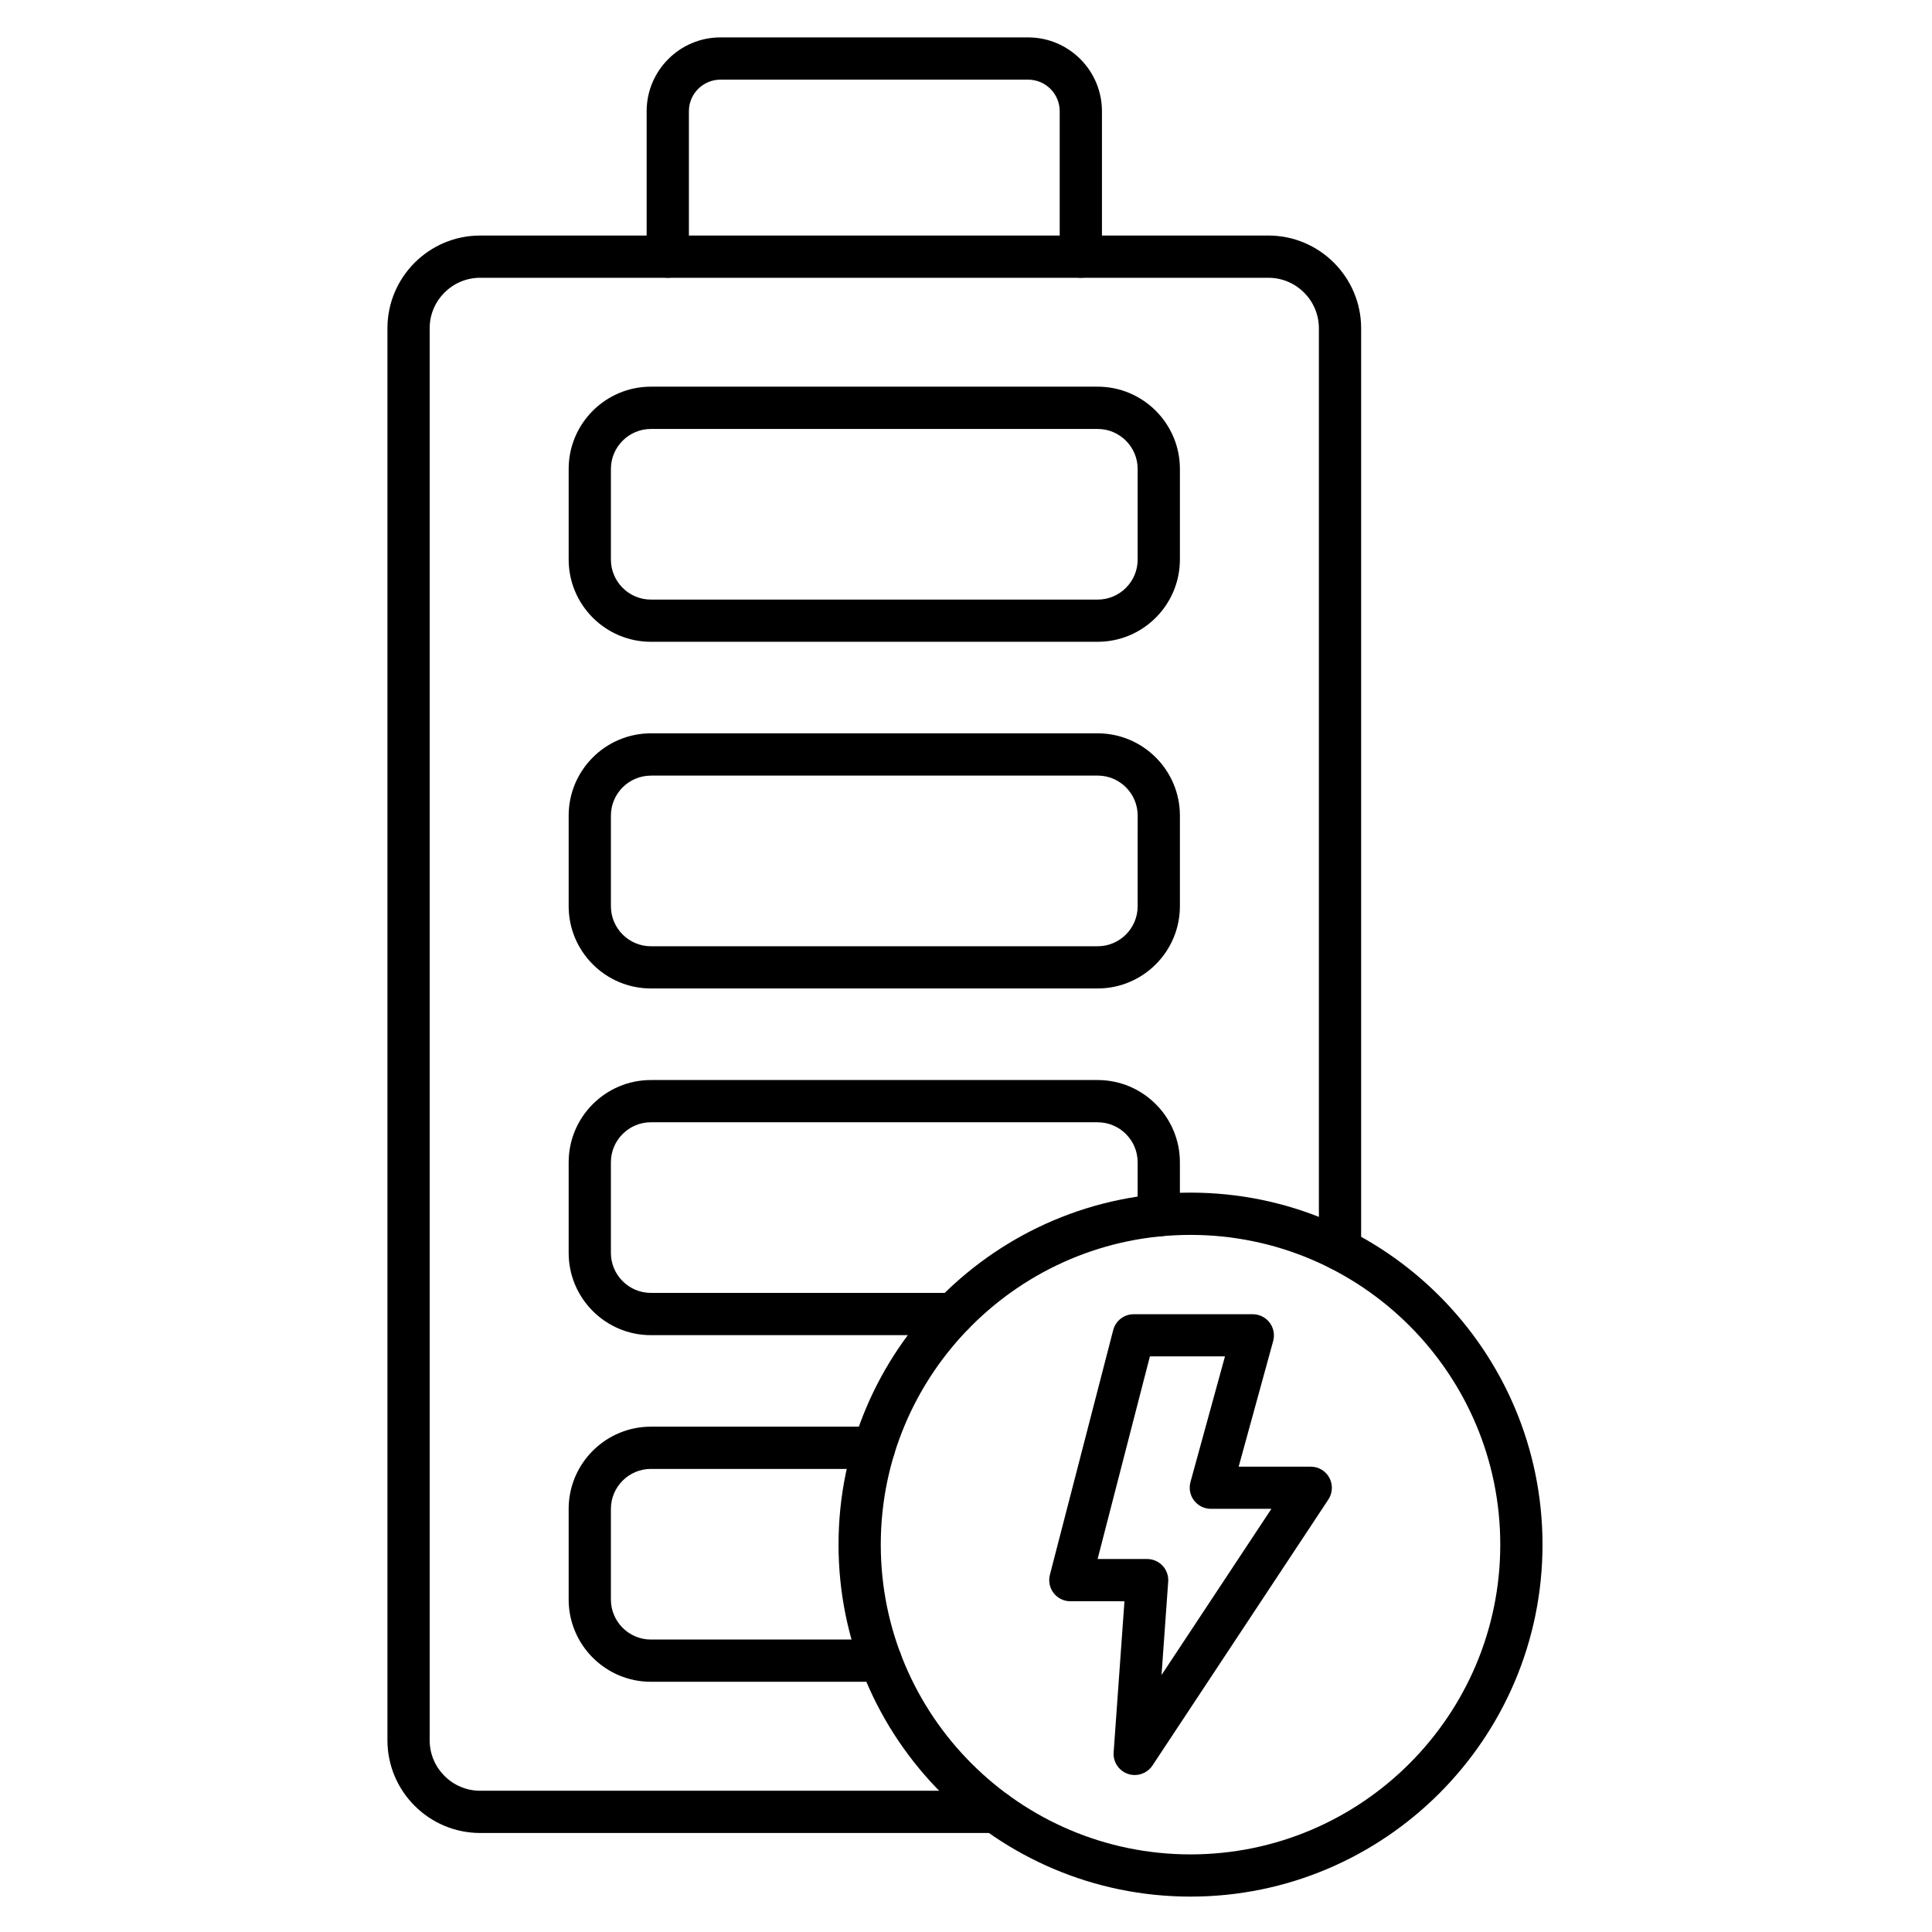
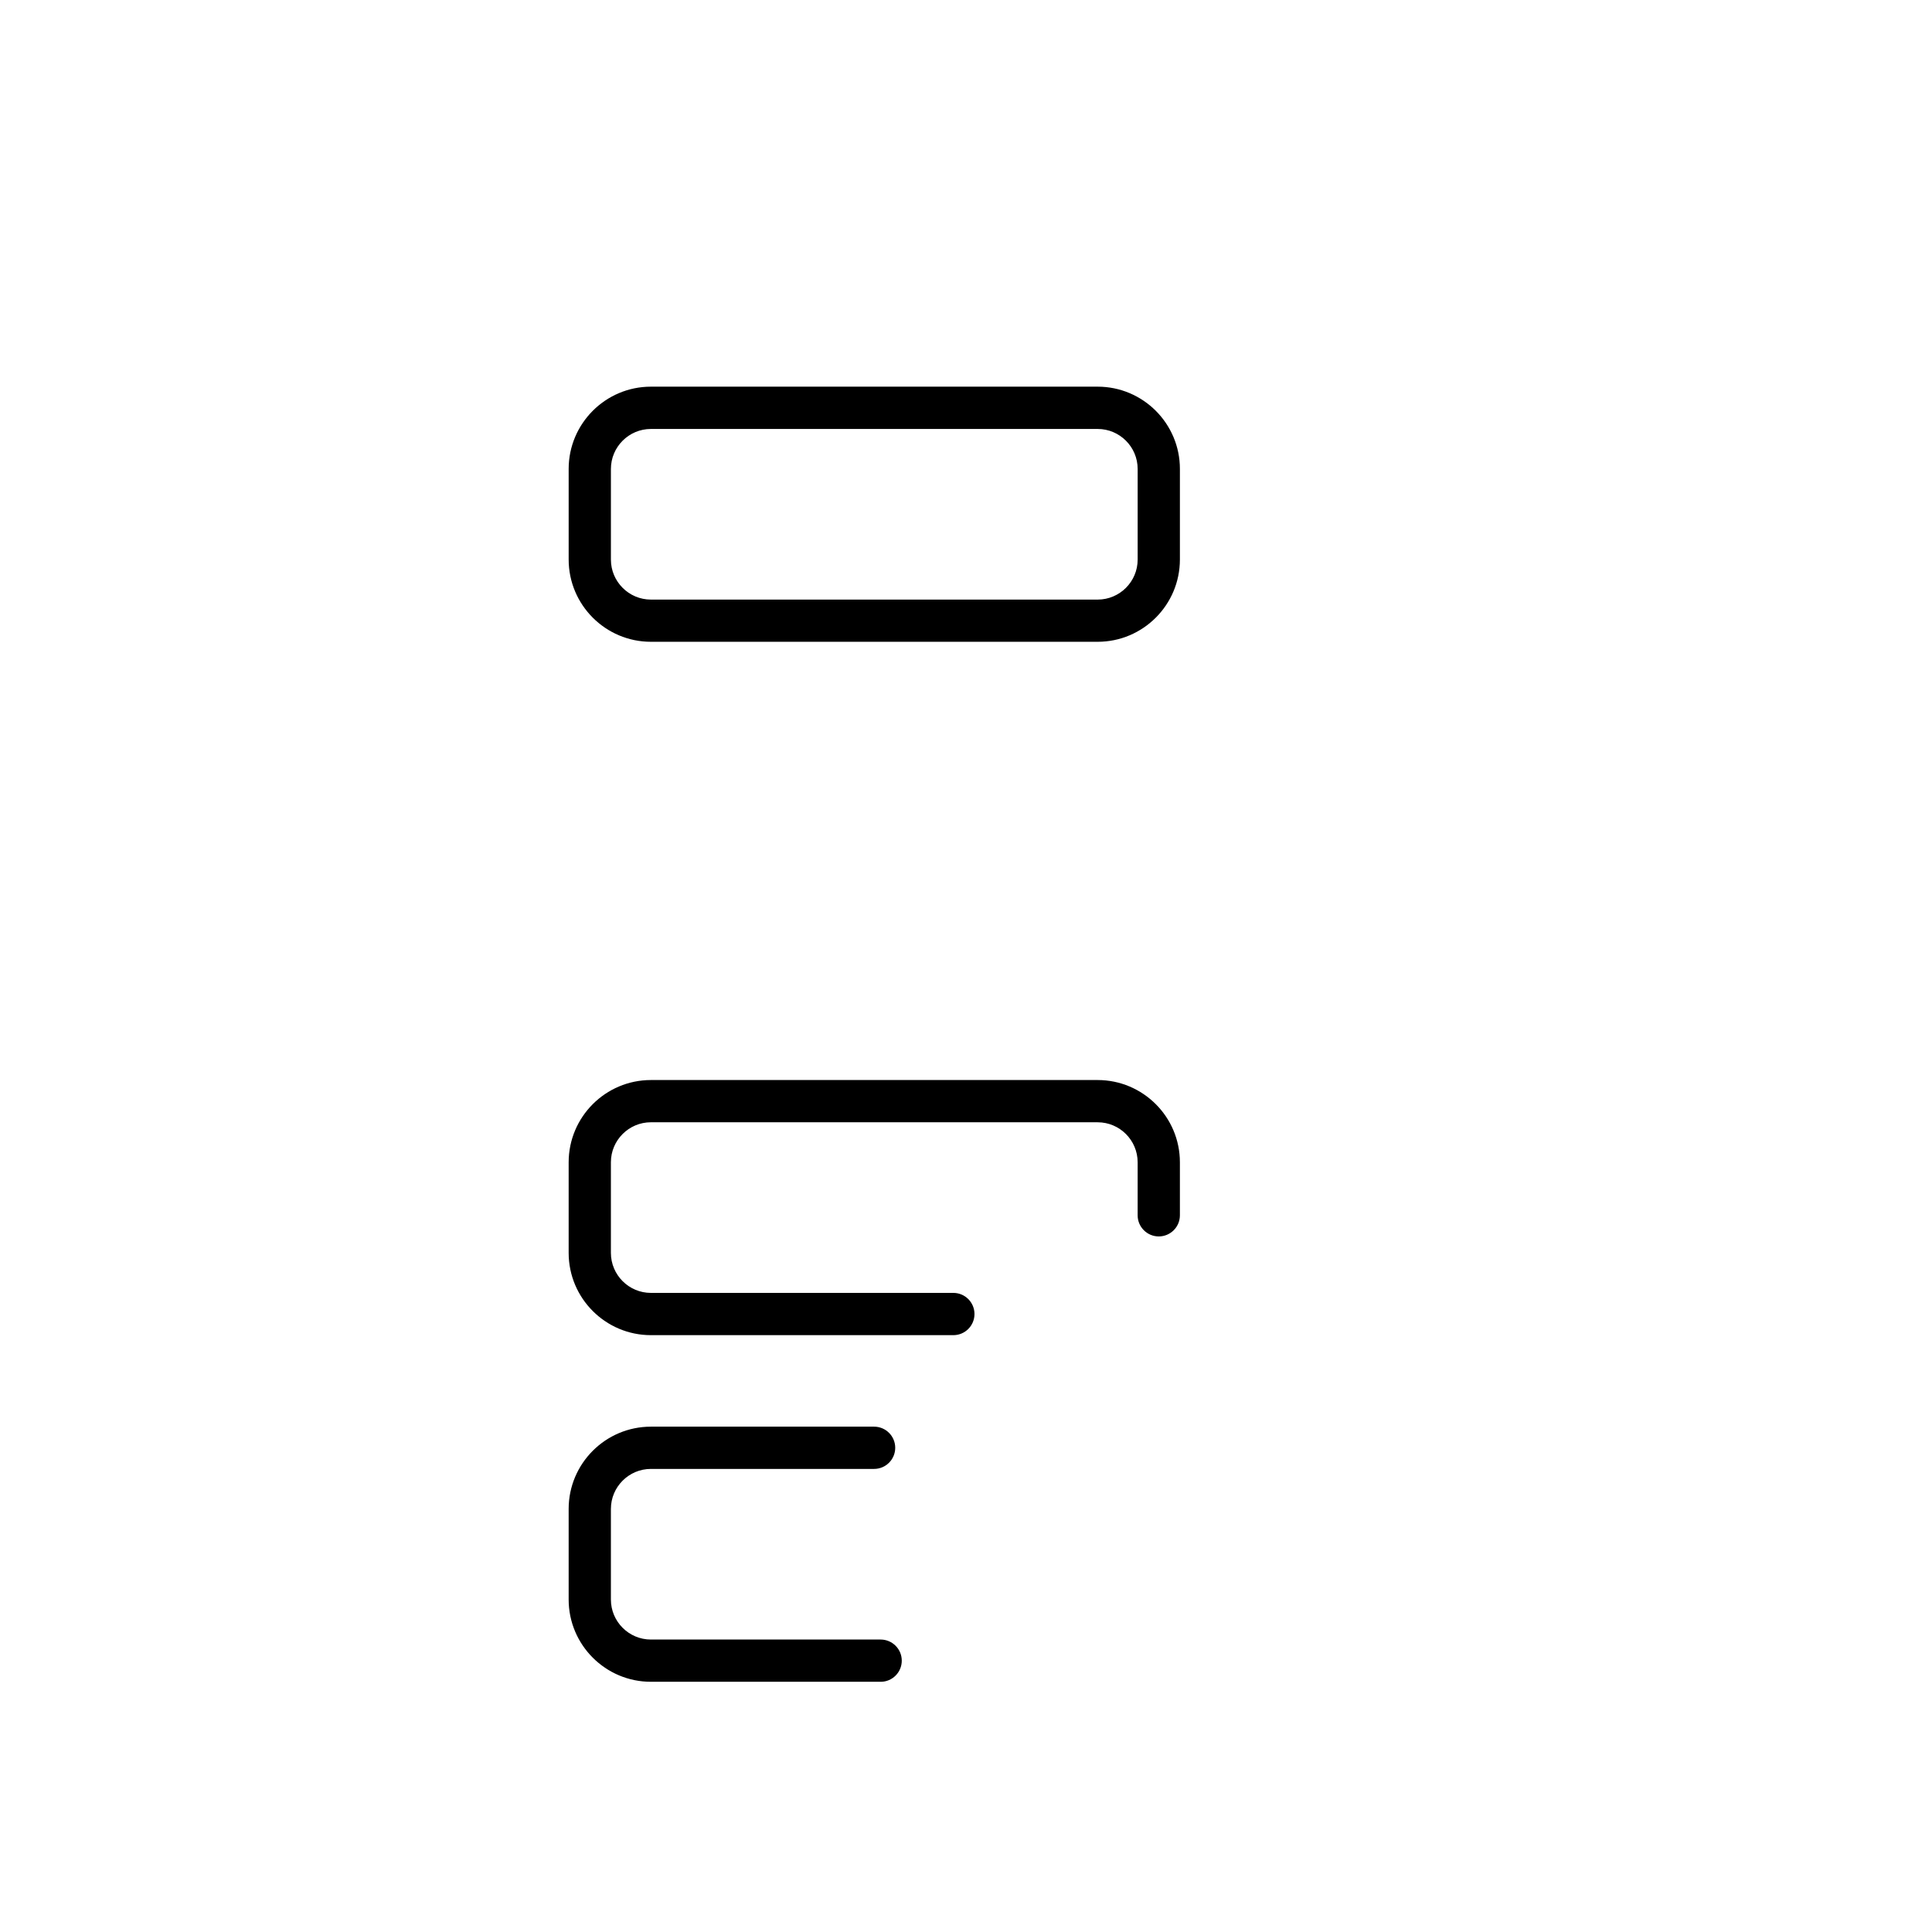
<svg xmlns="http://www.w3.org/2000/svg" fill="#000000" width="800px" height="800px" version="1.1" viewBox="144 144 512 512">
  <g>
-     <path d="m407.81 629.76h-136.55c-13.559 0-24.586-11.027-24.586-24.586v-374.17c0-13.559 11.027-24.586 24.586-24.586h208.87c13.559 0 24.586 11.027 24.586 24.586v244.1c0 3.09-2.508 5.598-5.598 5.598-3.09 0-5.598-2.508-5.598-5.598v-244.1c0-7.391-6-13.391-13.391-13.391h-208.87c-7.391 0-13.391 6-13.391 13.391v374.17c0 7.391 6 13.391 13.391 13.391h136.55c3.09 0 5.598 2.508 5.598 5.598s-2.508 5.598-5.598 5.598z" />
-     <path d="m430.43 217.61c-3.09 0-5.598-2.508-5.598-5.598v-38.539c0-4.613-3.75-8.363-8.363-8.363h-81.539c-4.613 0-8.363 3.75-8.363 8.363v38.535c0 3.09-2.508 5.598-5.598 5.598s-5.598-2.508-5.598-5.598v-38.535c0-10.781 8.777-19.559 19.559-19.559h81.539c10.781 0 19.559 8.777 19.559 19.559v38.535c0 3.094-2.508 5.602-5.598 5.602z" />
    <path d="m434.89 314.08h-118.39c-12.012 0-21.797-9.773-21.797-21.797v-24.016c0-12.012 9.773-21.797 21.797-21.797h118.39c12.012 0 21.797 9.773 21.797 21.797v24.016c-0.008 12.023-9.781 21.797-21.797 21.797zm-118.39-56.402c-5.844 0-10.602 4.758-10.602 10.602v24.016c0 5.844 4.758 10.602 10.602 10.602h118.39c5.844 0 10.602-4.758 10.602-10.602v-24.016c0-5.844-4.758-10.602-10.602-10.602h-118.39z" />
-     <path d="m434.89 405.95h-118.39c-12.012 0-21.797-9.773-21.797-21.797v-24.016c0-12.012 9.773-21.797 21.797-21.797h118.39c12.012 0 21.797 9.773 21.797 21.797v24.016c-0.008 12.023-9.781 21.797-21.797 21.797zm-118.39-56.402c-5.844 0-10.602 4.758-10.602 10.602v24.016c0 5.844 4.758 10.602 10.602 10.602h118.39c5.844 0 10.602-4.758 10.602-10.602l0.004-24.027c0-5.844-4.758-10.602-10.602-10.602h-118.4z" />
    <path d="m396.65 497.83h-80.152c-12.012 0-21.797-9.773-21.797-21.797v-24.016c0-12.012 9.773-21.797 21.797-21.797h118.39c12.012 0 21.797 9.773 21.797 21.797v14.051c0 3.09-2.508 5.598-5.598 5.598s-5.598-2.508-5.598-5.598v-14.051c0-5.844-4.758-10.602-10.602-10.602l-118.39-0.004c-5.844 0-10.602 4.758-10.602 10.602v24.016c0 5.844 4.758 10.602 10.602 10.602h80.152c3.09 0 5.598 2.508 5.598 5.598 0 3.094-2.508 5.602-5.598 5.602z" />
    <path d="m377.38 589.69h-60.883c-12.012 0-21.797-9.773-21.797-21.797v-24.016c0-12.012 9.773-21.797 21.797-21.797h59.148c3.09 0 5.598 2.508 5.598 5.598 0 3.09-2.508 5.598-5.598 5.598h-59.148c-5.844 0-10.602 4.758-10.602 10.602v24.016c0 5.844 4.758 10.602 10.602 10.602h60.883c3.09 0 5.598 2.508 5.598 5.598s-2.508 5.598-5.598 5.598z" />
-     <path d="m444.71 614.4c-0.605 0-1.211-0.102-1.801-0.301-2.406-0.816-3.965-3.156-3.785-5.699l2.867-40.047-14.344-0.004c-1.734 0-3.371-0.805-4.422-2.172-1.062-1.367-1.422-3.156-0.996-4.824l16.781-64.867c0.637-2.473 2.867-4.199 5.418-4.199h31.57c1.746 0 3.391 0.816 4.457 2.207 1.062 1.387 1.41 3.191 0.953 4.883l-9.148 33.309h19.109c2.059 0 3.953 1.129 4.926 2.945 0.973 1.812 0.875 4.019-0.258 5.742l-46.641 70.535c-1.07 1.586-2.84 2.492-4.688 2.492zm-9.832-57.246h13.121c1.555 0 3.035 0.648 4.098 1.781 1.062 1.141 1.602 2.664 1.488 4.211l-1.77 24.754 29.121-44.043h-16.043c-1.746 0-3.391-0.816-4.457-2.207-1.062-1.387-1.41-3.191-0.953-4.883l9.148-33.309h-19.895z" />
-     <path d="m459.5 646.62c-51.434 0-93.281-41.852-93.281-93.281 0-51.434 41.852-93.281 93.281-93.281 51.434 0 93.281 41.852 93.281 93.281 0.004 51.434-41.848 93.281-93.281 93.281zm0-175.36c-45.266 0-82.086 36.824-82.086 82.086 0 45.266 36.824 82.086 82.086 82.086 45.266 0 82.086-36.824 82.086-82.086s-36.82-82.086-82.086-82.086z" />
  </g>
</svg>